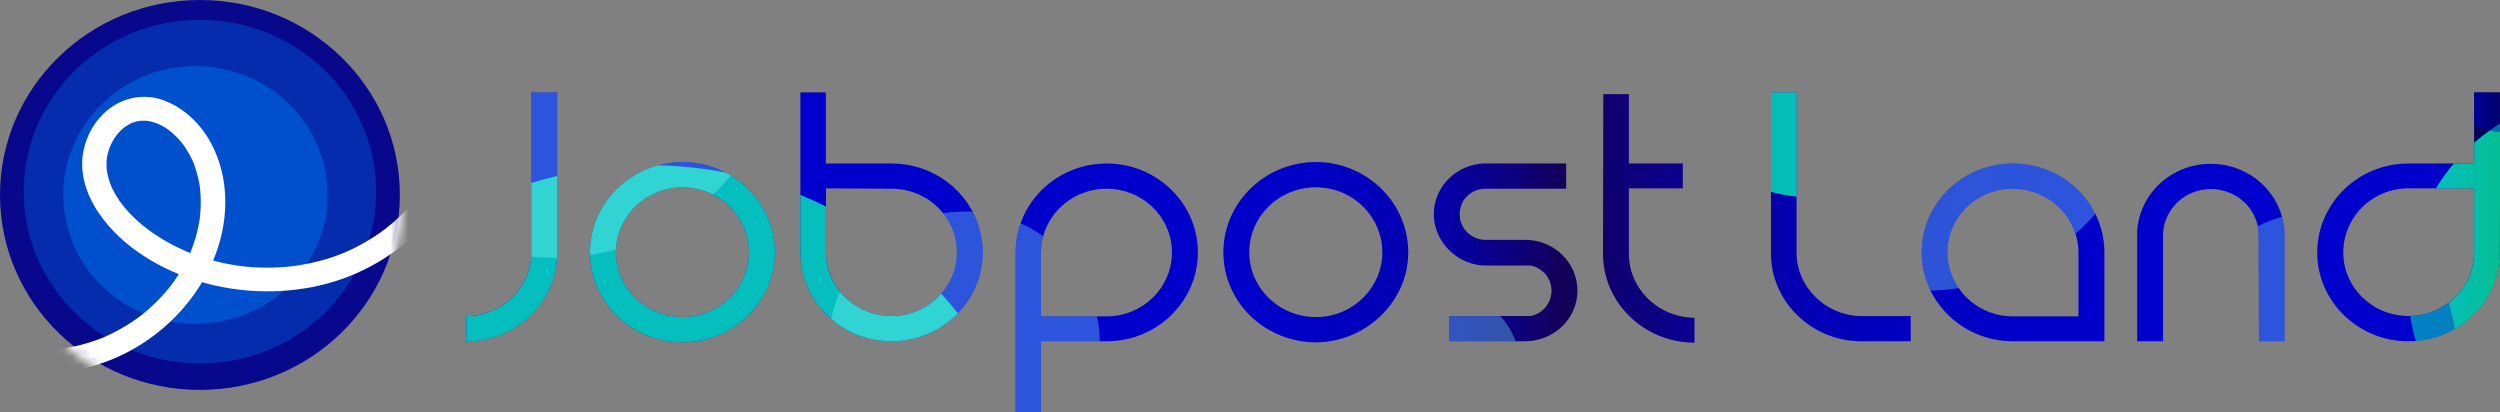
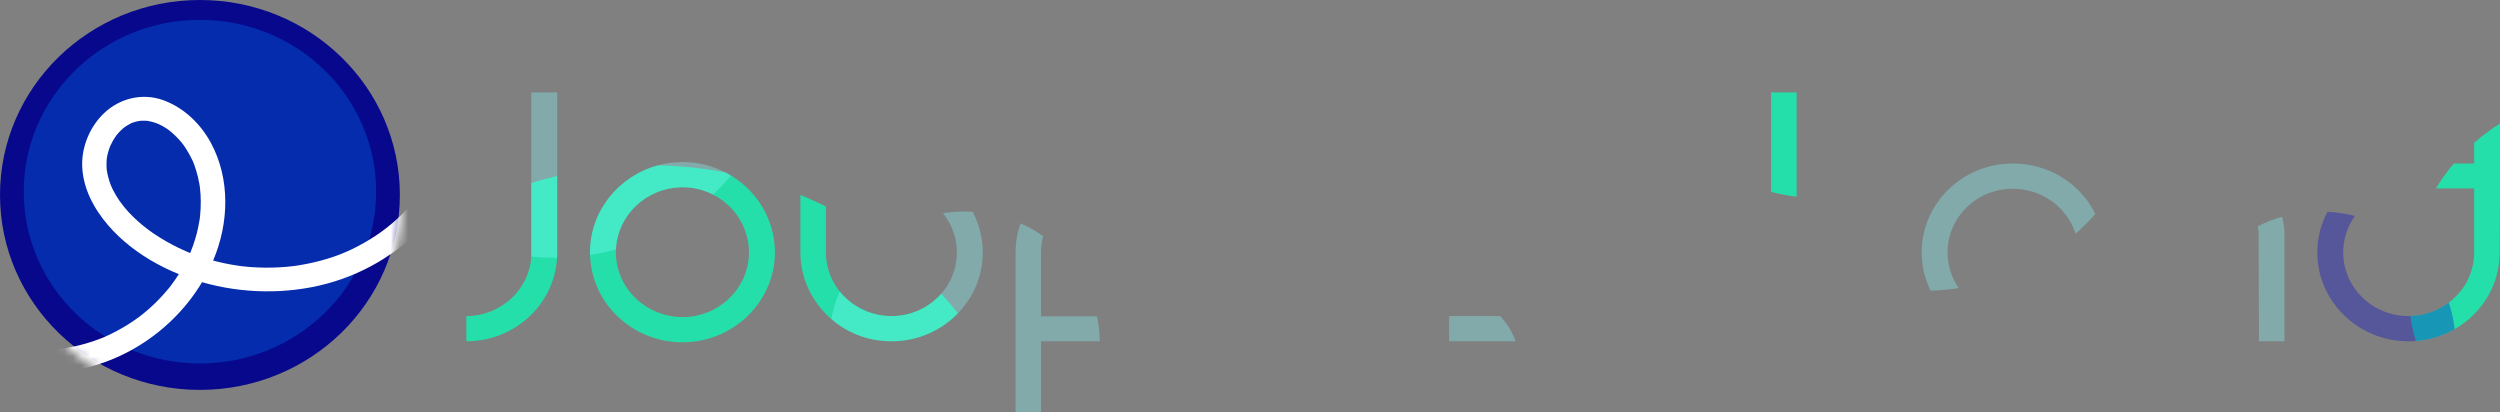
<svg xmlns="http://www.w3.org/2000/svg" width="291" height="48" viewBox="0 0 291 48" fill="none">
  <rect x="0" y="0" width="291" height="48" fill="#808080" stroke="none" />
  <g clip-path="url(#clip0_76_736)">
-     <path d="M287.987 10.755V19.031H280.341C276.229 19.031 272.664 21.307 270.913 24.646C270.156 26.061 269.731 27.676 269.731 29.376C269.731 35.084 274.49 39.72 280.341 39.72C280.625 39.72 280.916 39.713 281.193 39.684C281.462 39.661 281.72 39.639 281.981 39.591C282.121 39.576 282.258 39.554 282.39 39.521C282.659 39.477 282.928 39.414 283.186 39.343C283.353 39.299 283.508 39.251 283.675 39.196C283.762 39.174 283.857 39.14 283.952 39.103C284.046 39.074 284.141 39.033 284.236 38.996C284.418 38.934 284.592 38.867 284.755 38.782C284.929 38.704 285.096 38.627 285.259 38.542C285.376 38.486 285.494 38.427 285.607 38.357C285.645 38.342 285.687 38.32 285.717 38.302C285.732 38.287 285.748 38.279 285.763 38.272C285.945 38.165 286.126 38.058 286.301 37.94C286.483 37.818 286.664 37.685 286.839 37.555C287.263 37.241 287.661 36.894 288.021 36.517C288.123 36.41 288.226 36.31 288.32 36.203C288.415 36.096 288.51 35.981 288.604 35.871C288.707 35.756 288.809 35.63 288.904 35.501C288.927 35.472 288.949 35.438 288.968 35.409C289.04 35.316 289.108 35.217 289.173 35.117C289.268 34.988 289.347 34.862 289.427 34.733C289.514 34.596 289.601 34.448 289.681 34.3C289.798 34.086 289.908 33.868 290.01 33.654C290.097 33.477 290.177 33.292 290.245 33.107C290.317 32.922 290.385 32.738 290.442 32.545C290.499 32.409 290.537 32.261 290.575 32.113C290.715 31.614 290.821 31.09 290.882 30.558C290.897 30.443 290.904 30.318 290.912 30.196C290.927 30.089 290.935 29.982 290.935 29.874C290.942 29.704 290.95 29.534 290.95 29.368L290.988 23.738V10.755H287.975H287.987ZM287.987 29.379C287.987 29.527 287.979 29.671 287.972 29.819C287.957 30.133 287.915 30.443 287.854 30.75C287.847 30.828 287.832 30.898 287.809 30.972C287.794 31.049 287.778 31.127 287.752 31.201C287.714 31.349 287.672 31.493 287.627 31.633C287.57 31.796 287.517 31.954 287.445 32.11C287.388 32.257 287.328 32.401 287.256 32.542C287.168 32.719 287.081 32.889 286.979 33.048C286.907 33.163 286.839 33.288 286.759 33.403C286.68 33.517 286.6 33.632 286.513 33.75C286.433 33.857 286.346 33.964 286.251 34.064C286.077 34.278 285.88 34.489 285.676 34.67C285.573 34.77 285.471 34.869 285.361 34.954C285.259 35.047 285.149 35.132 285.039 35.217C284.842 35.372 284.63 35.516 284.406 35.649C284.209 35.771 284.005 35.878 283.792 35.989C283.171 36.295 282.5 36.521 281.788 36.65C281.693 36.665 281.598 36.68 281.504 36.694C281.409 36.709 281.314 36.724 281.212 36.731C281.14 36.739 281.06 36.746 280.985 36.754C280.939 36.754 280.89 36.761 280.844 36.761C280.75 36.768 280.655 36.776 280.553 36.776C280.481 36.783 280.42 36.783 280.348 36.783C276.15 36.783 272.751 33.469 272.751 29.376C272.751 27.798 273.255 26.339 274.108 25.131C275.479 23.191 277.76 21.924 280.348 21.924H287.994V29.379H287.987ZM265.628 25.23C264.65 21.683 261.312 19.068 257.337 19.068C252.802 19.068 249.02 22.507 248.77 26.93V39.724H251.782V27.055C251.995 24.247 254.37 22.009 257.337 22.009C260.02 22.009 262.308 23.841 262.805 26.331C262.85 26.571 262.884 26.808 262.899 27.055C262.899 31.278 262.945 35.501 262.945 39.724H265.912V26.93C265.881 26.346 265.787 25.777 265.628 25.23ZM243.901 24.901C242.188 21.425 238.536 19.031 234.292 19.031C228.438 19.031 223.683 23.66 223.683 29.376C223.683 30.968 224.054 32.475 224.717 33.831C226.43 37.315 230.075 39.724 234.296 39.724H244.954V29.379C244.954 27.779 244.576 26.257 243.905 24.901H243.901ZM241.935 36.824H234.288C231.662 36.824 229.351 35.516 227.991 33.532C227.169 32.339 226.687 30.909 226.687 29.379C226.687 25.278 230.079 21.972 234.284 21.972C237.717 21.972 240.635 24.17 241.59 27.21C241.81 27.894 241.931 28.626 241.931 29.379V36.824H241.935ZM216.381 36.787C212.429 36.617 209.163 33.395 209.121 29.501V10.755H206.147V29.379C206.06 34.965 210.732 39.602 216.419 39.724H222.406V36.787H216.377H216.381ZM193.48 36C191.169 34.714 189.6 32.309 189.6 29.538V21.924H195.879V19.031H189.6V10.954H186.626L186.595 26.671V26.678L186.588 29.542C186.588 33.351 188.71 36.672 191.866 38.464C193.442 39.373 195.284 39.887 197.239 39.887V36.994C195.875 36.979 194.598 36.617 193.484 36H193.48ZM177.543 27.924H172.958C171.261 27.924 169.905 26.601 169.905 24.946C169.905 23.291 171.174 22.046 172.784 21.968H182.299V19.031H172.784C169.518 19.108 166.892 21.761 166.892 24.946C166.892 28.131 169.647 30.909 172.958 30.909H178.221C179.627 31.241 180.597 32.438 180.597 33.846C180.597 35.254 179.627 36.454 178.221 36.783H168.677V39.72H177.505C180.859 39.72 183.613 37.112 183.613 33.842C183.613 30.573 180.9 27.92 177.547 27.92L177.543 27.924ZM157.151 19.614C155.919 19.123 154.585 18.861 153.183 18.861C147.242 18.861 142.4 23.575 142.4 29.376C142.4 29.582 142.407 29.789 142.422 29.993C142.745 35.501 147.454 39.846 153.183 39.846C158.912 39.846 163.922 35.169 163.922 29.376C163.922 24.953 161.114 21.159 157.154 19.614H157.151ZM153.183 36.909C149 36.909 145.586 33.687 145.42 29.686C145.412 29.586 145.412 29.479 145.412 29.379C145.412 25.193 148.89 21.802 153.183 21.802C154.138 21.802 155.051 21.972 155.904 22.286C158.814 23.372 160.905 26.132 160.905 29.379C160.905 33.517 157.427 36.909 153.183 36.909ZM128.82 19.031C128.251 19.031 127.698 19.075 127.156 19.153C123.25 19.751 120.048 22.437 118.794 25.999C118.415 27.052 118.21 28.19 118.21 29.376V48H121.177V39.724H128.823C134.553 39.724 139.221 35.294 139.425 29.756V29.749C139.433 29.627 139.433 29.501 139.433 29.379C139.433 23.664 134.674 19.034 128.823 19.034L128.82 19.031ZM136.417 29.379C136.417 33.473 133.018 36.824 128.82 36.824H121.173V29.379C121.173 28.725 121.261 28.094 121.427 27.495C122.257 24.44 125.034 22.164 128.376 21.979H128.384C128.524 21.979 128.676 21.972 128.82 21.972C132.859 21.972 136.155 25.034 136.402 28.91C136.409 29.065 136.417 29.224 136.417 29.379ZM113.216 24.646C111.458 21.307 107.893 19.031 103.782 19.031H96.135V10.755H93.168V29.379C93.168 30.041 93.233 30.687 93.358 31.319C93.373 31.426 93.396 31.526 93.422 31.626C93.453 31.773 93.494 31.917 93.532 32.065C93.714 32.734 93.968 33.38 94.282 33.99C94.339 34.097 94.392 34.204 94.457 34.312C94.892 35.102 95.442 35.834 96.082 36.488C96.169 36.58 96.264 36.672 96.359 36.765C96.484 36.894 96.62 37.012 96.76 37.127C97.109 37.426 97.469 37.703 97.848 37.958C98.833 38.612 99.939 39.103 101.129 39.403C101.47 39.488 101.807 39.558 102.164 39.602C102.69 39.687 103.228 39.724 103.782 39.724C106.828 39.724 109.571 38.472 111.504 36.462C113.296 34.607 114.391 32.117 114.391 29.376C114.391 27.676 113.967 26.061 113.216 24.646ZM103.782 36.787C103.63 36.787 103.482 36.779 103.331 36.772C103.179 36.765 103.031 36.757 102.88 36.735C102.755 36.72 102.626 36.706 102.501 36.68C102.327 36.658 102.16 36.617 101.997 36.58C101.834 36.543 101.675 36.502 101.516 36.458C101.129 36.344 100.765 36.196 100.413 36.026C100.28 35.963 100.152 35.897 100.027 35.826C99.932 35.782 99.845 35.727 99.758 35.671C99.67 35.627 99.591 35.571 99.511 35.516C98.841 35.084 98.249 34.548 97.753 33.931C97.723 33.894 97.689 33.853 97.658 33.809C97.564 33.687 97.477 33.562 97.389 33.432C97.272 33.262 97.162 33.092 97.06 32.908C96.666 32.198 96.382 31.43 96.249 30.606C96.226 30.506 96.211 30.406 96.203 30.307C96.188 30.214 96.181 30.114 96.173 30.015C96.158 29.908 96.15 29.8 96.15 29.693C96.143 29.586 96.143 29.486 96.143 29.379V21.924L103.789 21.968C106.218 21.968 108.381 23.076 109.768 24.805C110.78 26.058 111.386 27.643 111.386 29.376C111.386 31.208 110.708 32.882 109.571 34.175C108.184 35.767 106.108 36.783 103.789 36.783L103.782 36.787ZM85.082 20.431C84.885 20.309 84.681 20.191 84.476 20.084C82.976 19.308 81.267 18.861 79.46 18.861C78.459 18.861 77.497 18.99 76.58 19.245C72.029 20.475 68.676 24.554 68.676 29.376C68.676 29.475 68.676 29.575 68.683 29.675C68.843 35.328 73.621 39.846 79.46 39.846C85.299 39.846 90.198 35.169 90.198 29.376C90.198 25.6 88.148 22.282 85.086 20.431H85.082ZM79.46 36.909C75.167 36.909 71.688 33.517 71.688 29.379C71.688 29.265 71.688 29.158 71.696 29.039C71.878 25.016 75.284 21.802 79.46 21.802C80.737 21.802 81.945 22.108 83.01 22.655C85.48 23.915 87.182 26.457 87.182 29.379C87.182 33.517 83.703 36.909 79.46 36.909ZM61.84 10.755V29.708C61.84 29.764 61.833 29.815 61.833 29.871C61.621 33.724 58.267 36.787 54.281 36.787V39.724C59.897 39.724 64.538 35.431 64.838 30C64.845 29.885 64.853 29.778 64.853 29.66V10.755H61.84Z" fill="url(#paint0_linear_76_736)" />
    <g style="mix-blend-mode:overlay" opacity="0.75">
      <path d="M290.999 14.368V23.745L290.961 29.376C290.961 29.546 290.954 29.715 290.946 29.882C290.946 29.989 290.939 30.096 290.924 30.203C290.916 30.325 290.908 30.451 290.893 30.565C290.829 31.097 290.726 31.618 290.586 32.121C290.548 32.268 290.507 32.413 290.454 32.553C290.397 32.745 290.329 32.93 290.257 33.114C290.185 33.299 290.105 33.484 290.022 33.661C289.919 33.876 289.81 34.093 289.692 34.308C289.612 34.456 289.525 34.6 289.438 34.74C289.359 34.869 289.279 34.995 289.184 35.124C289.12 35.224 289.052 35.324 288.98 35.416C288.965 35.446 288.942 35.479 288.915 35.509C288.821 35.638 288.718 35.764 288.616 35.878C288.521 35.985 288.427 36.1 288.332 36.211C288.237 36.318 288.135 36.417 288.032 36.525C287.669 36.901 287.275 37.256 286.85 37.563C286.676 37.692 286.494 37.825 286.312 37.947C286.138 38.062 285.956 38.169 285.774 38.279C285.759 38.287 285.744 38.294 285.729 38.309C285.698 38.324 285.657 38.346 285.619 38.364C285.509 38.435 285.391 38.494 285.27 38.549C285.104 38.634 284.941 38.712 284.766 38.789C284.6 38.874 284.425 38.944 284.247 39.004C284.152 39.041 284.058 39.081 283.963 39.111C283.868 39.148 283.774 39.181 283.686 39.203C283.52 39.259 283.364 39.303 283.198 39.351C282.936 39.421 282.671 39.48 282.402 39.528C282.269 39.558 282.133 39.584 281.993 39.599C281.731 39.643 281.474 39.669 281.205 39.691C280.913 38.745 280.701 37.777 280.557 36.783C280.659 36.783 280.754 36.776 280.848 36.768C280.894 36.768 280.943 36.761 280.989 36.761C281.068 36.754 281.148 36.746 281.216 36.739C281.318 36.731 281.413 36.717 281.508 36.702C281.602 36.687 281.697 36.672 281.792 36.658C282.5 36.528 283.171 36.303 283.796 35.996C284.008 35.889 284.213 35.782 284.41 35.656C284.63 35.527 284.846 35.379 285.043 35.224C285.153 35.139 285.263 35.054 285.365 34.962C285.475 34.877 285.577 34.777 285.679 34.677C285.884 34.492 286.081 34.286 286.255 34.071C286.35 33.972 286.437 33.864 286.517 33.757C286.604 33.643 286.684 33.528 286.763 33.41C286.843 33.292 286.922 33.181 286.983 33.055C287.085 32.893 287.172 32.723 287.259 32.549C287.331 32.413 287.392 32.265 287.449 32.117C287.521 31.962 287.574 31.803 287.631 31.64C287.676 31.492 287.726 31.356 287.756 31.208C287.779 31.131 287.794 31.053 287.813 30.979C287.835 30.901 287.851 30.831 287.858 30.757C287.923 30.451 287.96 30.14 287.976 29.826C287.983 29.678 287.991 29.534 287.991 29.387V21.931H283.535C284.149 20.915 284.846 19.947 285.619 19.038H287.995V16.607C288.555 16.116 289.146 15.654 289.753 15.214C290.162 14.922 290.583 14.645 291.007 14.376L290.999 14.368Z" fill="#06FFB8" />
      <path d="M64.857 20.48V29.664C64.857 29.779 64.849 29.886 64.841 30.004C64.542 35.435 59.904 39.728 54.285 39.728V36.791C58.267 36.791 61.621 33.728 61.837 29.875C61.837 29.819 61.844 29.768 61.844 29.712V21.303C62.83 20.989 63.841 20.72 64.857 20.48Z" fill="#06FFB8" />
      <path d="M85.082 20.431C84.885 20.309 84.681 20.191 84.476 20.084C81.919 19.585 79.278 19.3 76.58 19.245C72.029 20.475 68.676 24.554 68.676 29.376C68.676 29.475 68.676 29.575 68.683 29.675C68.843 35.328 73.621 39.846 79.46 39.846C85.298 39.846 90.198 35.169 90.198 29.376C90.198 25.6 88.148 22.282 85.086 20.431H85.082ZM79.46 36.909C75.166 36.909 71.688 33.517 71.688 29.379C71.688 29.265 71.688 29.158 71.696 29.04C71.877 25.016 75.284 21.802 79.46 21.802C80.736 21.802 81.945 22.108 83.01 22.655C85.48 23.915 87.182 26.457 87.182 29.379C87.182 33.517 83.703 36.909 79.46 36.909Z" fill="#06FFB8" />
      <path d="M111.503 36.462C109.571 38.468 106.824 39.724 103.781 39.724C103.228 39.724 102.694 39.687 102.163 39.602C101.807 39.558 101.47 39.488 101.129 39.403C99.939 39.103 98.833 38.612 97.847 37.958C97.461 37.703 97.097 37.434 96.76 37.127C96.62 37.012 96.483 36.898 96.358 36.765C96.264 36.672 96.169 36.58 96.082 36.488C95.441 35.834 94.892 35.102 94.456 34.312C94.392 34.205 94.339 34.097 94.282 33.99C93.968 33.384 93.714 32.738 93.532 32.065C93.494 31.918 93.452 31.773 93.422 31.626C93.399 31.526 93.376 31.426 93.357 31.319C93.232 30.687 93.168 30.041 93.168 29.379V22.689C94.18 23.102 95.165 23.549 96.135 24.033V29.379C96.135 29.486 96.135 29.586 96.142 29.693C96.142 29.8 96.15 29.908 96.165 30.015C96.173 30.115 96.18 30.214 96.195 30.307C96.203 30.407 96.218 30.506 96.241 30.606C96.374 31.43 96.658 32.198 97.052 32.908C97.154 33.085 97.264 33.262 97.381 33.432C97.461 33.562 97.556 33.687 97.65 33.809C97.681 33.853 97.715 33.894 97.745 33.931C98.242 34.548 98.833 35.084 99.503 35.516C99.583 35.572 99.662 35.623 99.75 35.671C99.837 35.727 99.924 35.778 100.019 35.826C100.144 35.897 100.272 35.963 100.405 36.026C100.761 36.196 101.121 36.34 101.508 36.458C101.667 36.502 101.822 36.543 101.989 36.58C102.156 36.617 102.319 36.658 102.493 36.68C102.618 36.702 102.747 36.717 102.872 36.735C103.023 36.757 103.171 36.765 103.323 36.772C103.474 36.78 103.622 36.787 103.774 36.787C106.092 36.787 108.169 35.771 109.556 34.179C110.226 34.917 110.874 35.679 111.496 36.462H111.503Z" fill="#06FFB8" />
      <path d="M209.125 10.755V22.895C208.113 22.781 207.12 22.589 206.15 22.341V10.755H209.125Z" fill="#06FFB8" />
    </g>
    <g opacity="0.44">
      <g style="mix-blend-mode:screen" opacity="0.75">
        <path d="M61.842 10.756H64.854V29.665C64.854 29.779 64.846 29.886 64.839 30.005H64.524C63.619 30.005 62.717 29.96 61.834 29.875C61.834 29.82 61.842 29.768 61.842 29.713V10.756Z" fill="#85FFFF" />
      </g>
      <g style="mix-blend-mode:screen" opacity="0.75">
        <path d="M85.084 20.431C84.429 21.207 83.743 21.945 83.008 22.655C81.943 22.108 80.734 21.801 79.457 21.801C75.286 21.801 71.876 25.016 71.694 29.039C70.709 29.309 69.704 29.523 68.681 29.678C68.674 29.578 68.674 29.479 68.674 29.379C68.674 24.558 72.027 20.479 76.578 19.248C77.495 18.994 78.457 18.864 79.457 18.864C81.265 18.864 82.978 19.311 84.474 20.087C84.679 20.194 84.883 20.309 85.081 20.434L85.084 20.431Z" fill="#85FFFF" />
      </g>
      <g style="mix-blend-mode:screen" opacity="0.75">
        <path d="M243.902 24.901C243.186 25.718 242.409 26.486 241.598 27.21C240.643 24.173 237.726 21.971 234.293 21.971C230.087 21.971 226.696 25.278 226.696 29.379C226.696 30.908 227.177 32.342 227.999 33.532C226.927 33.702 225.828 33.801 224.718 33.831C224.055 32.478 223.684 30.968 223.684 29.375C223.684 23.66 228.443 19.03 234.293 19.03C238.537 19.03 242.189 21.424 243.902 24.901Z" fill="#85FFFF" />
      </g>
      <g style="mix-blend-mode:screen" opacity="0.75">
        <path d="M265.629 25.23C265.789 25.777 265.883 26.346 265.914 26.93V39.724H262.947C262.947 35.501 262.901 31.279 262.901 27.056C262.886 26.808 262.856 26.572 262.807 26.331C263.697 25.877 264.644 25.508 265.629 25.23Z" fill="#85FFFF" />
      </g>
      <path opacity="0.75" d="M285.722 38.309C285.692 38.323 285.65 38.345 285.613 38.364C285.503 38.434 285.385 38.493 285.264 38.549C285.097 38.634 284.934 38.711 284.76 38.789C284.593 38.874 284.419 38.944 284.241 39.003C284.146 39.04 284.051 39.081 283.957 39.11C283.862 39.147 283.767 39.18 283.68 39.203C283.513 39.258 283.358 39.302 283.191 39.35C282.93 39.421 282.665 39.48 282.396 39.528C282.263 39.557 282.127 39.583 281.986 39.598C281.725 39.642 281.467 39.668 281.198 39.69C280.922 39.72 280.63 39.727 280.346 39.727C274.492 39.727 269.736 35.087 269.736 29.382C269.736 27.683 270.161 26.068 270.919 24.653C272.014 24.709 273.078 24.868 274.105 25.137C273.253 26.345 272.749 27.805 272.749 29.382C272.749 33.476 276.147 36.79 280.346 36.79C280.418 36.79 280.478 36.79 280.55 36.783C280.653 36.783 280.747 36.775 280.842 36.768C280.888 36.768 280.937 36.761 280.982 36.761C281.062 36.753 281.141 36.746 281.21 36.738C281.312 36.731 281.407 36.716 281.501 36.701C281.596 36.687 281.691 36.672 281.786 36.657C282.494 36.528 283.165 36.302 283.79 35.996C284.002 35.889 284.207 35.781 284.404 35.656C284.624 35.526 284.84 35.379 285.037 35.224C285.366 36.217 285.605 37.248 285.722 38.316V38.309Z" fill="#0000CD" />
      <g style="mix-blend-mode:screen" opacity="0.75">
        <path d="M114.392 29.379C114.392 32.117 113.297 34.611 111.505 36.465C109.573 38.471 106.825 39.727 103.783 39.727C103.23 39.727 102.695 39.691 102.165 39.605C101.809 39.561 101.472 39.491 101.131 39.406C99.941 39.107 98.834 38.615 97.849 37.962C97.463 37.706 97.099 37.437 96.762 37.13C96.966 36.014 97.307 34.947 97.754 33.938C98.251 34.555 98.842 35.091 99.513 35.523C99.592 35.578 99.672 35.63 99.759 35.678C99.846 35.734 99.933 35.785 100.028 35.833C100.153 35.904 100.282 35.97 100.414 36.033C100.771 36.203 101.131 36.347 101.517 36.465C101.676 36.51 101.831 36.55 101.998 36.587C102.165 36.624 102.328 36.665 102.502 36.687C102.627 36.709 102.756 36.724 102.881 36.742C103.033 36.764 103.18 36.772 103.332 36.779C103.484 36.787 103.631 36.794 103.783 36.794C106.102 36.794 108.178 35.778 109.565 34.186C110.702 32.892 111.38 31.215 111.38 29.386C111.38 27.657 110.774 26.072 109.762 24.816C110.573 24.694 111.403 24.624 112.255 24.624C112.577 24.624 112.903 24.631 113.218 24.654C113.968 26.069 114.392 27.683 114.392 29.383V29.379Z" fill="#85FFFF" />
      </g>
      <g style="mix-blend-mode:screen" opacity="0.75">
        <path d="M128.025 39.723H121.178V47.999H118.211V29.375C118.211 28.189 118.416 27.051 118.794 25.998C119.727 26.404 120.609 26.907 121.428 27.491C121.261 28.089 121.174 28.721 121.174 29.375V36.819H127.691C127.896 37.758 128.006 38.726 128.021 39.72L128.025 39.723Z" fill="#85FFFF" />
      </g>
      <g style="mix-blend-mode:screen" opacity="0.75">
        <path d="M176.419 39.724H168.678V36.787H174.619C175.407 37.633 176.025 38.634 176.419 39.724Z" fill="#85FFFF" />
      </g>
-       <path d="M291.001 10.755V15.377C290.565 15.354 290.148 15.299 289.746 15.207C289.125 15.07 288.53 14.852 287.988 14.56V10.751H291.001V10.755Z" fill="#0000CD" />
    </g>
    <path d="M23.272 45.384C36.125 45.384 46.545 35.225 46.545 22.692C46.545 10.16 36.125 0 23.272 0C10.419 0 0 10.16 0 22.692C0 35.225 10.419 45.384 23.272 45.384Z" fill="#08088D" />
    <path d="M23.272 42.307C34.599 42.307 43.782 33.353 43.782 22.308C43.782 11.263 34.599 2.31 23.272 2.31C11.944 2.31 2.762 11.263 2.762 22.308C2.762 33.353 11.944 42.307 23.272 42.307Z" fill="#042CAD" />
-     <path d="M22.745 37.692C31.241 37.692 38.129 30.977 38.129 22.692C38.129 14.408 31.241 7.692 22.745 7.692C14.249 7.692 7.361 14.408 7.361 22.692C7.361 30.977 14.249 37.692 22.745 37.692Z" fill="#004FCD" />
    <mask id="mask0_76_736" style="mask-type:luminance" maskUnits="userSpaceOnUse" x="0" y="0" width="47" height="47">
      <path d="M23.538 46.348C36.391 46.348 46.81 36.188 46.81 23.656C46.81 11.123 36.391 0.964 23.538 0.964C10.685 0.964 0.266 11.123 0.266 23.656C0.266 36.188 10.685 46.348 23.538 46.348Z" fill="white" />
    </mask>
    <g mask="url(#mask0_76_736)">
      <path d="M-11.481 36.38C-8.219 39.957 -3.604 42.38 1.235 43.152C6.138 43.932 11.12 43.101 15.432 40.677C19.616 38.327 22.957 34.666 24.81 30.321C26.663 25.976 26.811 20.845 24.568 16.666C23.378 14.449 21.442 12.554 19.021 11.667C16.599 10.78 13.928 11.431 12.098 13.186C10.461 14.752 9.499 17.072 9.567 19.308C9.646 21.89 10.897 24.247 12.564 26.194C15.716 29.87 20.529 32.264 25.273 33.288C30.016 34.311 35.211 34.104 39.842 32.46C49.102 29.172 55.581 20.49 56.445 10.976C56.544 9.883 56.559 8.782 56.491 7.684C56.449 6.964 55.869 6.266 55.07 6.299C54.338 6.332 53.603 6.909 53.649 7.684C53.713 8.76 53.702 9.835 53.607 10.91C53.584 11.161 53.558 11.412 53.528 11.66C53.528 11.678 53.463 12.125 53.505 11.837C53.486 11.974 53.463 12.107 53.44 12.244C53.349 12.787 53.24 13.322 53.111 13.858C52.864 14.882 52.546 15.89 52.163 16.877C52.08 17.091 51.993 17.305 51.906 17.516C51.732 17.933 52.02 17.279 51.83 17.689C51.773 17.815 51.716 17.941 51.656 18.066C51.421 18.565 51.171 19.06 50.902 19.544C50.386 20.471 49.814 21.366 49.181 22.223C48.64 22.954 48.014 23.697 47.249 24.48C45.696 26.076 44.29 27.177 42.38 28.267C40.471 29.357 38.693 30.04 36.45 30.558C35.912 30.683 35.367 30.787 34.821 30.875C34.703 30.894 34.582 30.912 34.465 30.931C34.457 30.931 33.984 30.994 34.272 30.96C33.961 30.997 33.65 31.03 33.336 31.06C32.206 31.156 31.07 31.182 29.941 31.13C29.41 31.108 28.88 31.067 28.353 31.008C28.258 30.997 28.16 30.986 28.065 30.975C27.595 30.923 28.338 31.019 27.868 30.949C27.535 30.901 27.201 30.849 26.868 30.79C25.776 30.595 24.7 30.325 23.647 29.989C23.143 29.826 22.647 29.652 22.154 29.46C22.154 29.46 21.718 29.283 21.961 29.383C21.874 29.346 21.783 29.309 21.696 29.268C21.389 29.135 21.082 28.995 20.782 28.851C19.79 28.37 18.835 27.824 17.922 27.207C16.243 26.072 14.546 24.506 13.504 22.747C12.954 21.82 12.644 21.037 12.443 19.884C12.367 19.441 12.443 20.131 12.42 19.681C12.412 19.559 12.401 19.437 12.397 19.311C12.39 19.104 12.397 18.898 12.409 18.694C12.416 18.569 12.428 18.447 12.443 18.325C12.401 18.65 12.466 18.244 12.473 18.203C12.522 17.959 12.583 17.715 12.659 17.479C12.697 17.361 12.738 17.242 12.78 17.124C12.791 17.095 12.954 16.714 12.829 16.991C12.924 16.784 13.03 16.577 13.144 16.381C13.257 16.186 13.379 15.99 13.515 15.805C13.534 15.776 13.792 15.462 13.595 15.694C13.686 15.584 13.78 15.476 13.879 15.373C14.034 15.21 14.197 15.055 14.368 14.911C14.398 14.885 14.72 14.649 14.462 14.83C14.561 14.76 14.659 14.693 14.765 14.627C14.936 14.519 15.118 14.434 15.292 14.338C15.626 14.157 15.034 14.412 15.398 14.29C15.554 14.239 15.705 14.187 15.861 14.146C15.97 14.117 16.524 14.043 16.209 14.069C16.486 14.046 16.759 14.043 17.035 14.058C17.312 14.072 17.175 14.065 17.103 14.058C17.251 14.076 17.399 14.109 17.543 14.143C17.687 14.176 17.831 14.216 17.975 14.261C18.028 14.279 18.494 14.457 18.335 14.386C18.839 14.608 19.328 14.889 19.763 15.225C19.616 15.111 19.862 15.31 19.892 15.336C19.987 15.417 20.081 15.498 20.176 15.584C20.422 15.805 20.654 16.042 20.877 16.289C20.953 16.374 21.025 16.459 21.101 16.544C21.139 16.588 21.317 16.814 21.173 16.629C21.336 16.84 21.491 17.061 21.635 17.283C21.927 17.73 22.173 18.199 22.408 18.68C22.598 19.067 22.317 18.436 22.476 18.835C22.51 18.916 22.541 19.001 22.575 19.082C22.669 19.33 22.757 19.585 22.832 19.84C22.991 20.353 23.113 20.874 23.207 21.402C23.23 21.535 23.253 21.669 23.272 21.802C23.238 21.547 23.272 21.838 23.279 21.901C23.306 22.149 23.329 22.396 23.344 22.644C23.374 23.187 23.378 23.734 23.352 24.277C23.336 24.55 23.317 24.824 23.291 25.097C23.283 25.189 23.272 25.278 23.261 25.37C23.211 25.817 23.31 25.104 23.238 25.544C23.151 26.087 23.045 26.623 22.908 27.155C22.783 27.639 22.635 28.119 22.469 28.592C22.378 28.847 22.275 29.102 22.177 29.353C22.014 29.763 22.291 29.117 22.105 29.523C22.048 29.645 21.991 29.771 21.934 29.893C21.487 30.835 20.957 31.736 20.362 32.597C20.207 32.822 20.044 33.04 19.881 33.258C19.877 33.262 19.6 33.617 19.767 33.41C19.71 33.48 19.653 33.55 19.593 33.62C19.244 34.042 18.877 34.452 18.498 34.843C18.119 35.235 17.751 35.582 17.357 35.933C17.168 36.099 16.978 36.262 16.781 36.425C16.675 36.513 16.569 36.598 16.459 36.683C16.421 36.713 16.008 37.023 16.201 36.883C15.353 37.507 14.455 38.072 13.519 38.568C13.072 38.804 12.613 39.022 12.151 39.225C12.181 39.214 11.764 39.391 11.939 39.318C12.113 39.244 11.696 39.413 11.723 39.402C11.424 39.521 11.12 39.632 10.813 39.731C9.806 40.071 8.767 40.33 7.718 40.5C7.274 40.574 6.987 40.607 6.373 40.655C5.797 40.696 5.217 40.714 4.641 40.707C4.111 40.699 3.58 40.673 3.053 40.625C2.909 40.614 2.766 40.599 2.622 40.581C2.614 40.581 2.14 40.522 2.424 40.559C2.137 40.518 1.852 40.474 1.568 40.422C0.477 40.226 -0.599 39.946 -1.645 39.584C-2.691 39.221 -3.422 38.9 -4.472 38.335C-4.934 38.084 -5.389 37.818 -5.832 37.533C-6.074 37.378 -6.313 37.219 -6.544 37.053C-6.791 36.879 -6.965 36.75 -7.063 36.672C-7.923 35.981 -8.731 35.25 -9.469 34.437C-9.981 33.879 -10.959 33.931 -11.478 34.437C-12.046 34.991 -11.989 35.837 -11.478 36.395L-11.481 36.38Z" fill="white" />
    </g>
  </g>
  <defs>
    <linearGradient id="paint0_linear_76_736" x1="54.285" y1="29.379" x2="290.999" y2="29.379" gradientUnits="userSpaceOnUse">
      <stop offset="0.25" stop-color="#0000CD" />
      <stop offset="0.37" stop-color="#0000CB" />
      <stop offset="0.42" stop-color="#0100C4" />
      <stop offset="0.45" stop-color="#0300B8" />
      <stop offset="0.48" stop-color="#0600A7" />
      <stop offset="0.5" stop-color="#090091" />
      <stop offset="0.52" stop-color="#0E0076" />
      <stop offset="0.54" stop-color="#130057" />
      <stop offset="0.57" stop-color="#0E0077" />
      <stop offset="0.6" stop-color="#090091" />
      <stop offset="0.63" stop-color="#0600A7" />
      <stop offset="0.67" stop-color="#0300B8" />
      <stop offset="0.72" stop-color="#0100C4" />
      <stop offset="0.78" stop-color="#0000CB" />
      <stop offset="0.97" stop-color="#0000CD" />
      <stop offset="1" stop-color="#000020" />
    </linearGradient>
    <clipPath id="clip0_76_736">
      <rect width="291" height="48" fill="white" />
    </clipPath>
  </defs>
</svg>